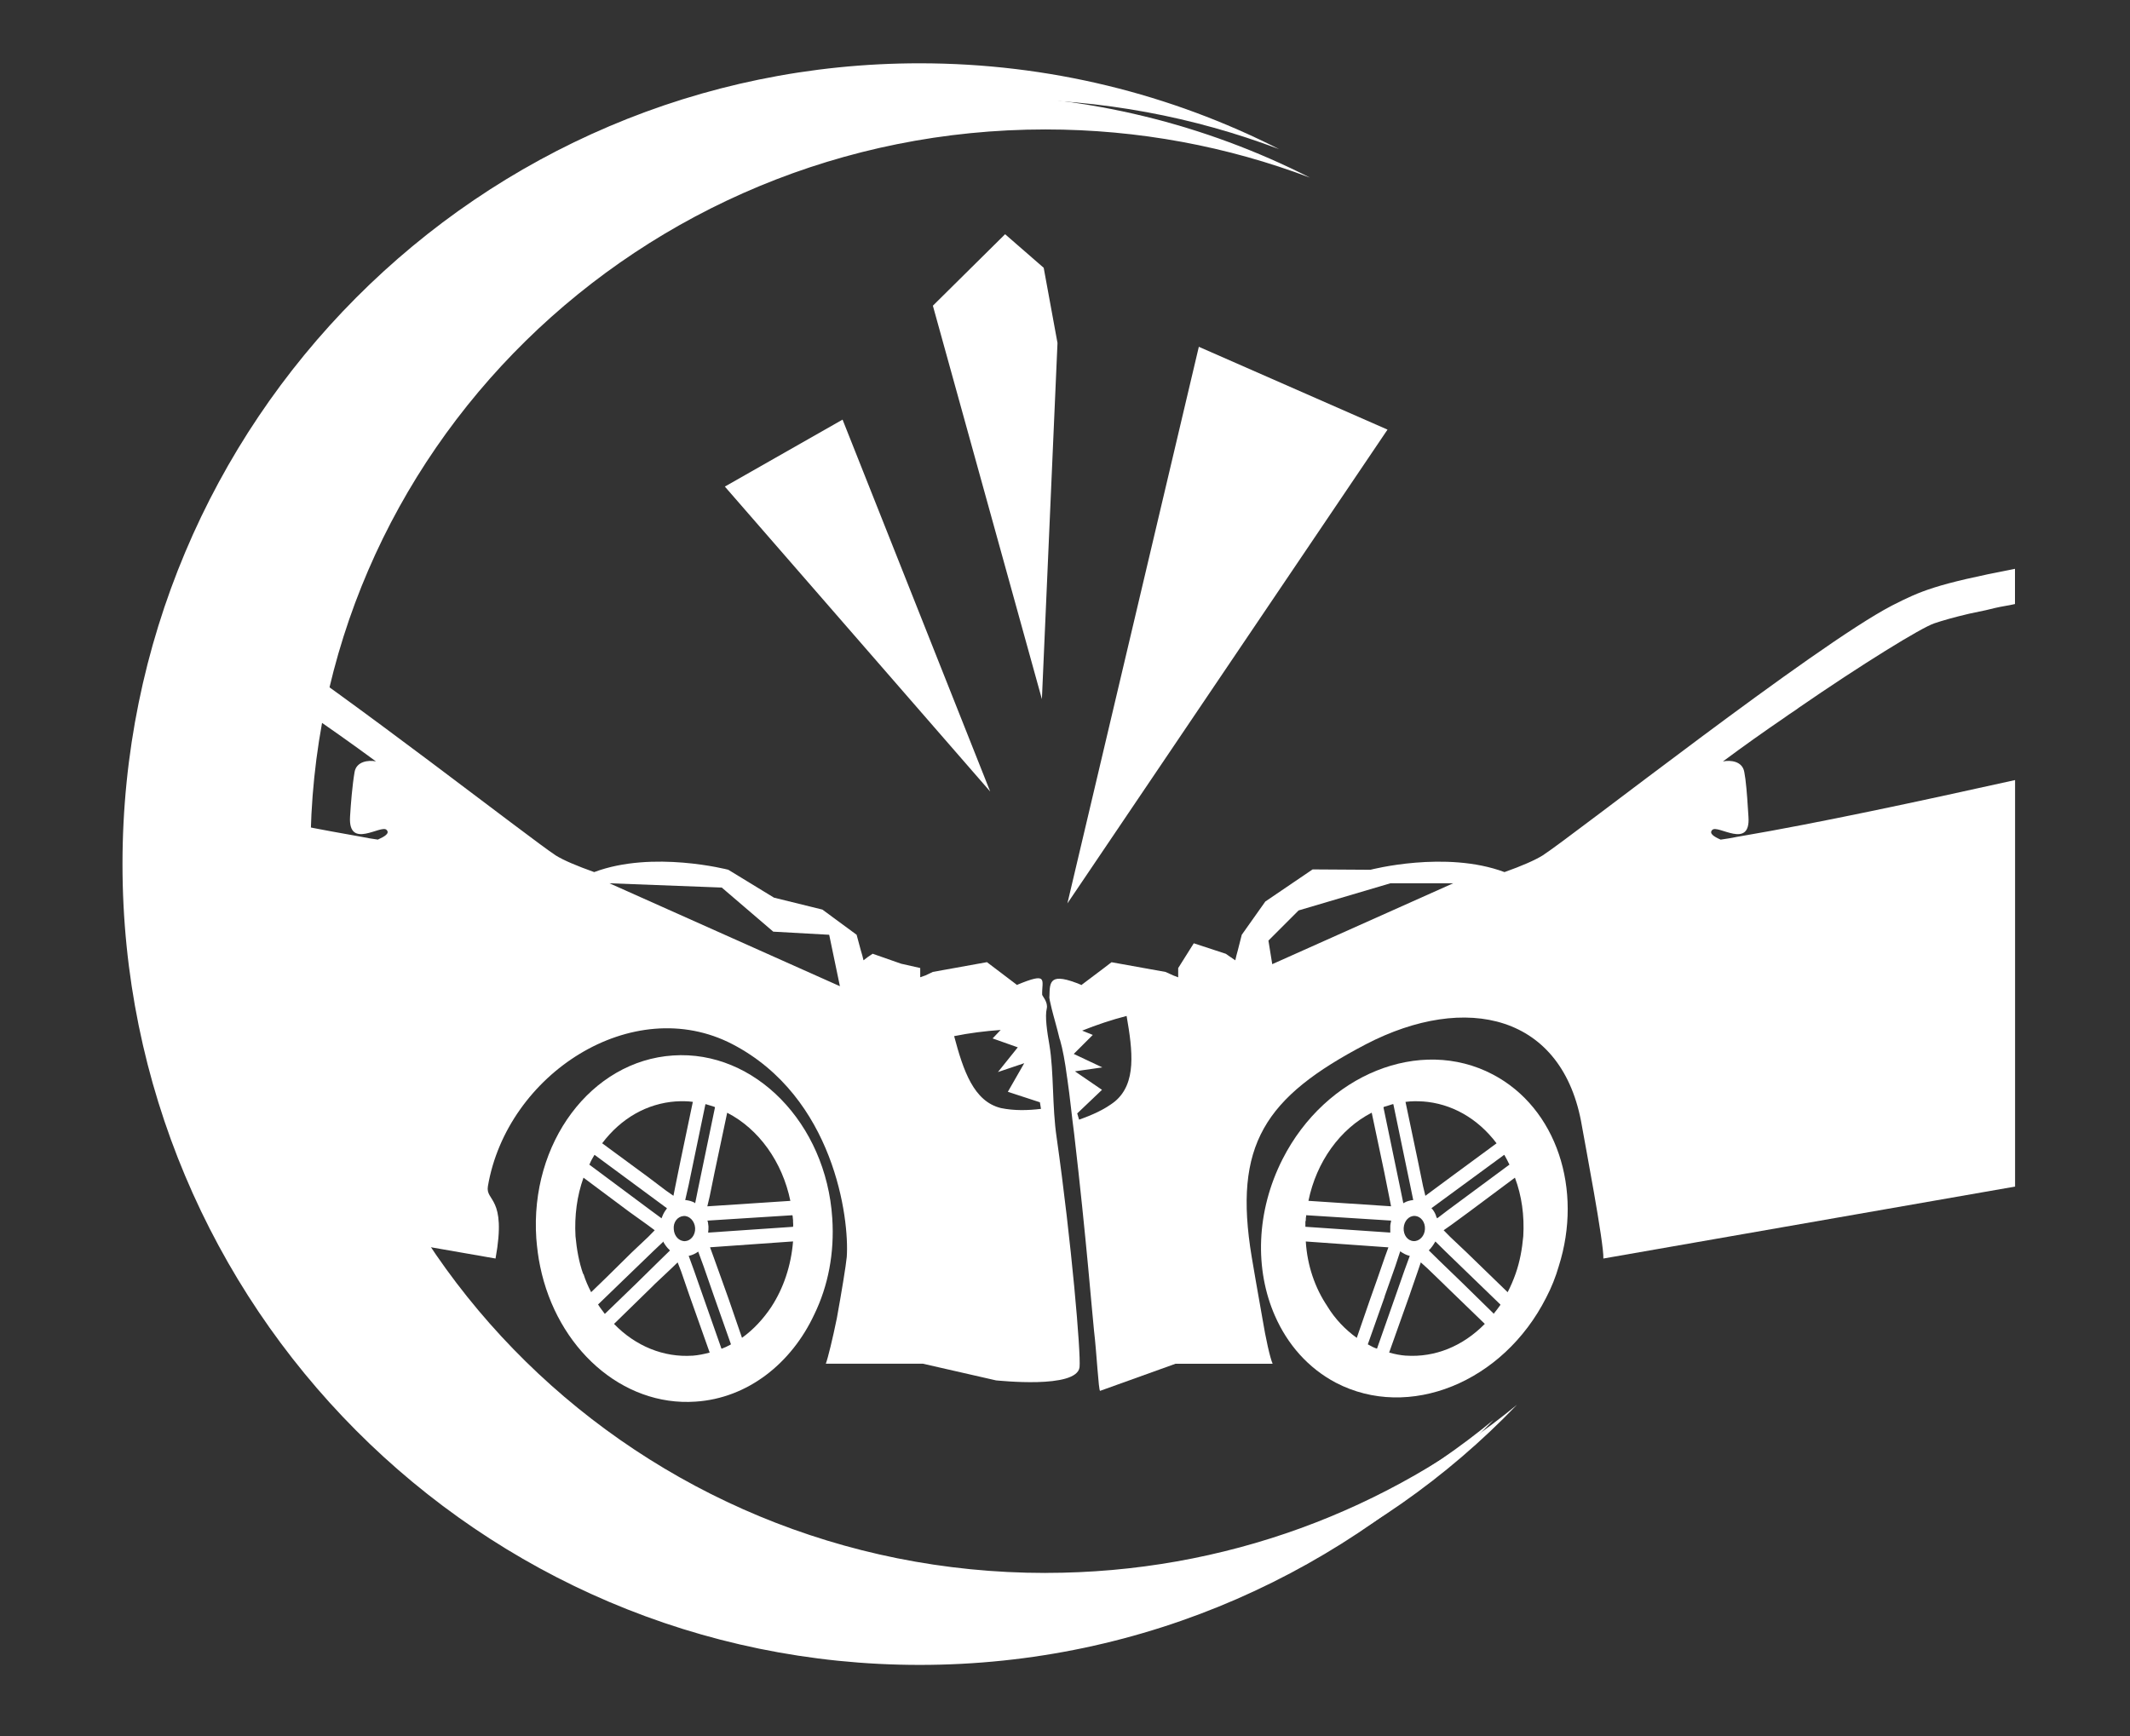
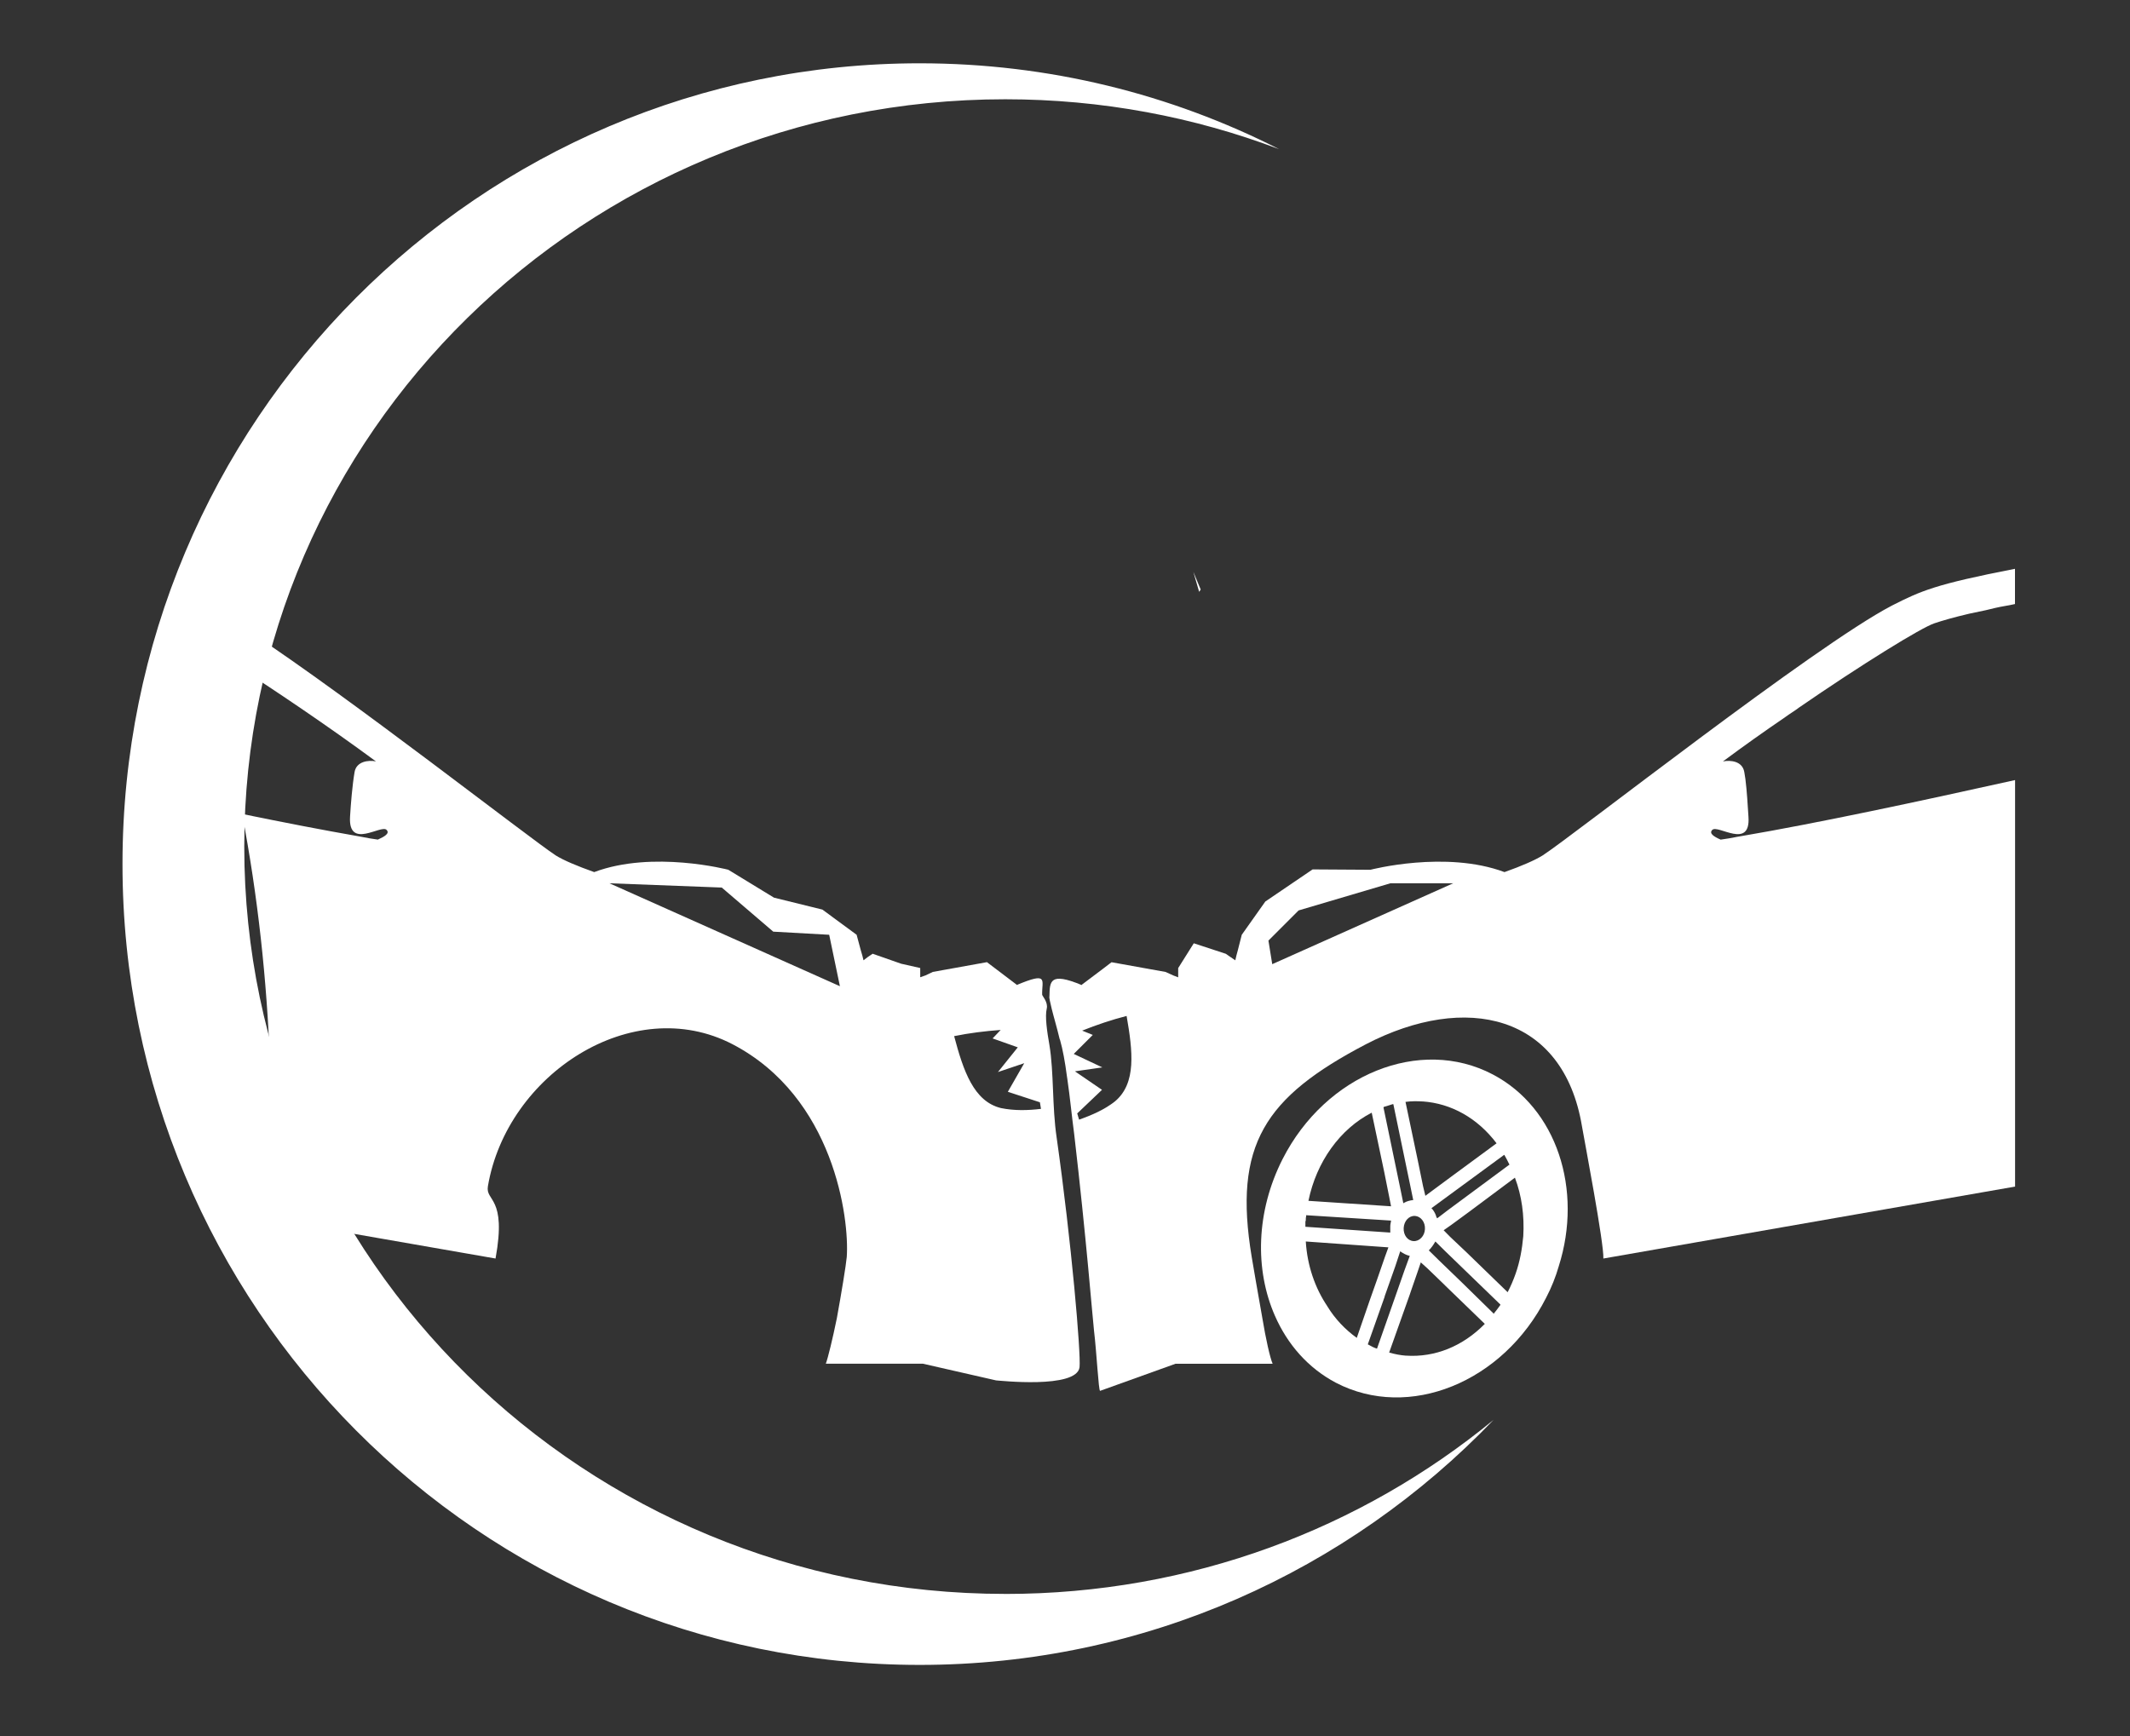
<svg xmlns="http://www.w3.org/2000/svg" width="65" height="53" viewBox="0 0 65 53" fill="none">
  <rect x="0" y="0" width="65" height="53" fill="#333333" stroke="none" />
  <path d="M36.594 18.065C36.533 17.862 36.473 17.658 36.416 17.453C36.491 17.633 36.565 17.814 36.641 17.994C36.626 18.019 36.611 18.043 36.594 18.065Z" fill="white" />
-   <path d="M30.217 24.16L22.12 14.852L25.712 12.808L30.217 24.16Z" fill="white" />
-   <path d="M32.271 10.469L31.795 21.34L28.468 9.331L30.672 7.149L31.85 8.174L32.271 10.469Z" fill="white" />
-   <path d="M42.342 13.113L32.573 27.575L36.584 10.585L42.342 13.113Z" fill="white" />
  <path d="M54.877 21.612C56.831 20.266 58.633 19.157 59.028 19.026C59.27 18.944 59.632 18.839 60.097 18.731C60.261 18.695 60.422 18.661 60.596 18.626C60.782 18.58 60.979 18.531 61.189 18.496C61.281 18.483 61.386 18.459 61.49 18.437V17.362C59.05 17.836 58.62 18.036 57.737 18.483C55.375 19.713 48.053 25.475 47.075 26.111C46.844 26.254 46.448 26.429 45.912 26.619C44.112 25.947 41.821 26.548 41.821 26.548L40.056 26.537L38.613 27.517L37.894 28.533L37.774 29.005L37.73 29.169L37.697 29.312L37.555 29.215L37.406 29.112L36.43 28.792L35.954 29.549V29.831L35.8 29.772L35.57 29.667L33.92 29.37C33.92 29.37 33.536 29.667 33.012 30.057V30.068C32.025 29.655 32.036 29.963 32.025 30.409C32.012 30.457 32.048 30.589 32.094 30.789C32.151 31.024 32.245 31.331 32.338 31.72C32.345 31.729 32.349 31.736 32.349 31.743C32.431 32.027 32.502 32.417 32.559 32.854C32.559 32.877 32.57 32.903 32.57 32.925C32.652 33.481 32.71 34.095 32.78 34.613C33.153 37.814 33.338 40.197 33.385 40.612C33.466 41.285 33.524 42.453 33.571 42.453L35.872 41.626H38.836C38.755 41.439 38.626 40.859 38.523 40.236C38.384 39.466 38.242 38.627 38.198 38.368C37.629 34.944 38.592 33.492 41.684 31.873C44.73 30.293 47.706 30.953 48.276 34.377C48.358 34.849 48.951 37.955 48.929 38.414L61.493 36.218V23.81C58.518 24.47 55.483 25.121 53.136 25.521L52.996 25.545C52.833 25.581 52.67 25.604 52.508 25.628C52.298 25.535 52.147 25.438 52.252 25.332C52.416 25.155 53.426 25.947 53.357 24.932C53.334 24.588 53.311 24.152 53.263 23.775C53.252 23.703 53.239 23.632 53.229 23.562C53.17 23.231 52.811 23.195 52.578 23.241C53.195 22.782 53.845 22.321 54.485 21.884C54.612 21.789 54.754 21.707 54.88 21.612H54.877ZM34.023 33.619C33.709 33.867 33.328 34.034 32.93 34.175C32.908 34.117 32.896 34.045 32.872 33.986L33.629 33.265L32.803 32.7L33.639 32.58L32.767 32.169L33.348 31.589L33.023 31.458C33.464 31.282 33.919 31.128 34.38 31.01C34.567 32.084 34.686 33.065 34.023 33.619H34.023ZM38.824 29.428L38.708 28.71L39.629 27.789L42.428 26.961H44.345L38.825 29.429L38.824 29.428Z" fill="white" />
-   <path d="M45.556 32.796C43.334 31.626 40.452 32.796 39.139 35.38C38.324 36.988 38.29 38.758 38.906 40.161C39.289 41.036 39.918 41.757 40.766 42.205C42.986 43.362 45.868 42.205 47.184 39.607C47.345 39.301 47.475 38.971 47.567 38.652C48.31 36.313 47.509 33.822 45.556 32.796ZM45.914 35.263C45.961 35.342 46.008 35.438 46.055 35.533L46.066 35.545L44.184 36.938L43.858 37.187C43.85 37.17 43.842 37.158 43.835 37.151C43.812 37.056 43.764 36.974 43.707 36.902C43.7 36.893 43.691 36.886 43.681 36.879L44.02 36.63L45.902 35.249L45.914 35.262V35.263ZM43.416 33.619C44.288 33.68 45.09 34.129 45.67 34.897L44.276 35.923L43.718 36.336L43.497 36.5L43.427 36.208L43.275 35.464L42.891 33.633C43.067 33.609 43.241 33.609 43.415 33.62L43.416 33.619ZM43.484 37.518C43.474 37.731 43.312 37.893 43.136 37.882C42.95 37.871 42.824 37.693 42.835 37.481C42.847 37.269 42.996 37.102 43.183 37.114C43.357 37.127 43.498 37.302 43.484 37.517V37.518ZM42.229 33.786C42.323 33.762 42.415 33.727 42.497 33.703H42.52L43.032 36.169L43.127 36.63H43.114C43.022 36.642 42.929 36.666 42.847 36.712C42.839 36.721 42.831 36.725 42.824 36.725L42.73 36.266L42.218 33.798C42.218 33.798 42.229 33.798 42.229 33.785V33.786ZM41.86 33.963L42.243 35.779L42.392 36.525L42.45 36.82L39.929 36.653C40.172 35.463 40.894 34.457 41.859 33.963H41.86ZM39.836 37.292L39.848 37.246C39.848 37.21 39.848 37.162 39.859 37.128V37.092L42.451 37.256V37.269C42.441 37.327 42.426 37.376 42.426 37.432V37.622L39.836 37.445V37.291V37.292ZM40.511 39.879C40.127 39.312 39.893 38.627 39.848 37.894L42.369 38.073L42.266 38.356L42.02 39.066L41.811 39.656L41.404 40.836C41.044 40.577 40.742 40.257 40.51 39.88L40.511 39.879ZM41.766 41.047C41.755 41.047 41.755 41.035 41.74 41.035L42.254 39.582V39.57L42.579 38.651L42.731 38.19L42.743 38.203C42.825 38.261 42.917 38.308 43.009 38.331H43.022L42.858 38.78L42.602 39.511L42.021 41.165C41.938 41.14 41.847 41.094 41.766 41.047H41.766ZM42.904 41.379C42.731 41.366 42.556 41.331 42.392 41.284L43.022 39.512L43.045 39.442L43.266 38.803L43.358 38.532L43.567 38.721L44.056 39.193L44.115 39.252L45.311 40.409C44.637 41.094 43.789 41.437 42.904 41.378L42.904 41.379ZM45.786 39.831C45.716 39.927 45.66 40.006 45.589 40.091V40.103L44.624 39.157L43.904 38.462L43.603 38.166C43.603 38.166 43.603 38.154 43.614 38.154C43.682 38.082 43.741 38 43.788 37.917C43.797 37.91 43.801 37.901 43.801 37.892L44.102 38.189L45.03 39.087L45.786 39.818V39.831V39.831ZM46.252 38.875C46.182 39.075 46.1 39.264 46.008 39.442L45.556 39.004L44.751 38.223L44.252 37.751L44.055 37.551L44.289 37.387L44.834 36.987L46.23 35.946C46.439 36.5 46.521 37.103 46.485 37.731C46.449 38.131 46.38 38.511 46.252 38.875Z" fill="white" />
+   <path d="M45.556 32.796C43.334 31.626 40.452 32.796 39.139 35.38C38.324 36.988 38.29 38.758 38.906 40.161C39.289 41.036 39.918 41.757 40.766 42.205C42.986 43.362 45.868 42.205 47.184 39.607C47.345 39.301 47.475 38.971 47.567 38.652C48.31 36.313 47.509 33.822 45.556 32.796ZM45.914 35.263C45.961 35.342 46.008 35.438 46.055 35.533L46.066 35.545L44.184 36.938L43.858 37.187C43.85 37.17 43.842 37.158 43.835 37.151C43.812 37.056 43.764 36.974 43.707 36.902C43.7 36.893 43.691 36.886 43.681 36.879L44.02 36.63L45.902 35.249L45.914 35.262V35.263ZM43.416 33.619C44.288 33.68 45.09 34.129 45.67 34.897L44.276 35.923L43.718 36.336L43.497 36.5L43.427 36.208L43.275 35.464L42.891 33.633C43.067 33.609 43.241 33.609 43.415 33.62L43.416 33.619ZM43.484 37.518C43.474 37.731 43.312 37.893 43.136 37.882C42.95 37.871 42.824 37.693 42.835 37.481C42.847 37.269 42.996 37.102 43.183 37.114C43.357 37.127 43.498 37.302 43.484 37.517V37.518ZM42.229 33.786C42.323 33.762 42.415 33.727 42.497 33.703H42.52L43.032 36.169L43.127 36.63H43.114C43.022 36.642 42.929 36.666 42.847 36.712C42.839 36.721 42.831 36.725 42.824 36.725L42.73 36.266L42.218 33.798C42.218 33.798 42.229 33.798 42.229 33.785V33.786ZM41.86 33.963L42.243 35.779L42.392 36.525L42.45 36.82L39.929 36.653C40.172 35.463 40.894 34.457 41.859 33.963H41.86ZM39.836 37.292L39.848 37.246C39.848 37.21 39.848 37.162 39.859 37.128V37.092L42.451 37.256C42.441 37.327 42.426 37.376 42.426 37.432V37.622L39.836 37.445V37.291V37.292ZM40.511 39.879C40.127 39.312 39.893 38.627 39.848 37.894L42.369 38.073L42.266 38.356L42.02 39.066L41.811 39.656L41.404 40.836C41.044 40.577 40.742 40.257 40.51 39.88L40.511 39.879ZM41.766 41.047C41.755 41.047 41.755 41.035 41.74 41.035L42.254 39.582V39.57L42.579 38.651L42.731 38.19L42.743 38.203C42.825 38.261 42.917 38.308 43.009 38.331H43.022L42.858 38.78L42.602 39.511L42.021 41.165C41.938 41.14 41.847 41.094 41.766 41.047H41.766ZM42.904 41.379C42.731 41.366 42.556 41.331 42.392 41.284L43.022 39.512L43.045 39.442L43.266 38.803L43.358 38.532L43.567 38.721L44.056 39.193L44.115 39.252L45.311 40.409C44.637 41.094 43.789 41.437 42.904 41.378L42.904 41.379ZM45.786 39.831C45.716 39.927 45.66 40.006 45.589 40.091V40.103L44.624 39.157L43.904 38.462L43.603 38.166C43.603 38.166 43.603 38.154 43.614 38.154C43.682 38.082 43.741 38 43.788 37.917C43.797 37.91 43.801 37.901 43.801 37.892L44.102 38.189L45.03 39.087L45.786 39.818V39.831V39.831ZM46.252 38.875C46.182 39.075 46.1 39.264 46.008 39.442L45.556 39.004L44.751 38.223L44.252 37.751L44.055 37.551L44.289 37.387L44.834 36.987L46.23 35.946C46.439 36.5 46.521 37.103 46.485 37.731C46.449 38.131 46.38 38.511 46.252 38.875Z" fill="white" />
  <path d="M32.245 34.719C32.105 33.786 32.163 32.721 32.024 31.895C31.954 31.495 31.884 31.023 31.943 30.787C31.989 30.587 31.803 30.398 31.803 30.361C31.791 29.913 32.012 29.654 31.024 30.066V30.055C30.512 29.666 30.118 29.368 30.118 29.368L28.466 29.666L28.246 29.771L28.082 29.829V29.547L27.501 29.416L26.63 29.111L26.478 29.214L26.351 29.311L26.316 29.168L26.268 29.004L26.141 28.532L25.096 27.763L23.619 27.399L22.224 26.547C22.224 26.547 19.922 25.946 18.133 26.619C17.599 26.429 17.19 26.255 16.959 26.11C16.138 25.569 10.704 21.316 7.649 19.303C7.478 19.62 7.287 19.928 7.075 20.229C8.354 21.044 10.011 22.162 11.472 23.24C11.241 23.194 10.879 23.24 10.821 23.561C10.751 23.974 10.706 24.53 10.682 24.931C10.624 25.946 11.635 25.155 11.797 25.331C11.902 25.436 11.74 25.533 11.531 25.627C11.366 25.603 11.205 25.58 11.041 25.544L10.914 25.521C9.855 25.336 8.658 25.104 7.388 24.844C7.868 27.348 8.145 29.91 8.24 32.459C8.297 33.983 8.268 35.493 8.431 37.009C8.44 37.09 8.448 37.171 8.456 37.251L15.122 38.414C15.47 36.513 14.809 36.68 14.889 36.208C15.47 32.783 19.306 30.292 22.352 31.872C25.456 33.49 25.922 37.198 25.84 38.367C25.816 38.627 25.678 39.465 25.538 40.235C25.41 40.859 25.27 41.438 25.201 41.625H28.166L30.397 42.134C30.444 42.134 32.862 42.405 32.944 41.731C32.989 41.32 32.699 37.919 32.245 34.72V34.719ZM18.597 26.96L22.026 27.091L23.597 28.437L25.304 28.532L25.631 30.102L18.597 26.96ZM30.547 33.822C29.712 33.62 29.396 32.676 29.117 31.626C29.582 31.531 30.059 31.472 30.537 31.437L30.291 31.696L31.059 31.968L30.454 32.722L31.256 32.452L30.756 33.325L31.734 33.645C31.744 33.704 31.757 33.774 31.767 33.846C31.361 33.895 30.956 33.905 30.546 33.822H30.547Z" fill="white" />
-   <path d="M25.398 37.187C25.212 34.283 23.026 32.049 20.54 32.216C18.04 32.38 16.168 34.884 16.366 37.8C16.39 38.096 16.425 38.38 16.483 38.652C16.993 41.141 18.981 42.936 21.225 42.782C22.817 42.679 24.154 41.615 24.852 40.114C25.27 39.253 25.468 38.25 25.398 37.187ZM24.119 36.654L21.585 36.821L21.655 36.526L21.807 35.78L22.191 33.964C23.156 34.459 23.875 35.464 24.119 36.654ZM21.539 33.703C21.631 33.727 21.725 33.762 21.807 33.786L21.819 33.799L21.307 36.267L21.214 36.726C21.214 36.726 21.201 36.726 21.201 36.713C21.121 36.667 21.028 36.643 20.935 36.631H20.91L21.015 36.17L21.527 33.704H21.538L21.539 33.703ZM21.213 37.482C21.225 37.694 21.084 37.872 20.91 37.883C20.724 37.894 20.573 37.731 20.561 37.519C20.539 37.304 20.677 37.129 20.864 37.116C21.038 37.104 21.2 37.27 21.213 37.483V37.482ZM20.631 33.619C20.794 33.608 20.968 33.608 21.143 33.632L20.76 35.463L20.609 36.207L20.551 36.499L20.317 36.335L19.771 35.922L18.376 34.896C18.957 34.128 19.747 33.68 20.63 33.618L20.631 33.619ZM17.993 35.533C18.029 35.438 18.087 35.343 18.133 35.263L18.145 35.25L20.016 36.631L20.353 36.88C20.353 36.891 20.34 36.891 20.34 36.903C20.283 36.974 20.235 37.057 20.202 37.152C20.202 37.163 20.19 37.163 20.19 37.188L19.852 36.939L17.981 35.546L17.993 35.534V35.533ZM18.04 39.442C17.947 39.265 17.864 39.075 17.806 38.886H17.796C17.667 38.522 17.599 38.131 17.562 37.731C17.528 37.103 17.608 36.5 17.806 35.946L19.201 36.987L19.759 37.387L19.98 37.551L19.783 37.752L19.283 38.224L18.492 39.004L18.039 39.442H18.04ZM18.447 40.091C18.388 40.007 18.319 39.927 18.261 39.832L18.249 39.819L19.005 39.088L19.935 38.19L20.249 37.893V37.918C20.297 38.001 20.354 38.082 20.434 38.155C20.434 38.155 20.434 38.167 20.447 38.167L20.143 38.463L19.424 39.17L18.459 40.103L18.446 40.091H18.447ZM21.133 41.379C20.261 41.438 19.4 41.094 18.738 40.41L19.923 39.253L19.981 39.194L20.482 38.722L20.679 38.532L20.785 38.804L21.005 39.443L21.029 39.513L21.657 41.285C21.483 41.331 21.308 41.367 21.134 41.38L21.133 41.379ZM22.284 41.047C22.201 41.094 22.098 41.14 22.027 41.165H22.016L21.435 39.511L21.179 38.78L21.016 38.331H21.028C21.134 38.308 21.226 38.261 21.307 38.203L21.471 38.651L21.795 39.583L22.307 41.035C22.295 41.035 22.285 41.047 22.285 41.047H22.284ZM23.538 39.891C23.295 40.255 22.991 40.586 22.643 40.834L22.237 39.654L22.026 39.064L21.771 38.354L21.668 38.071L24.201 37.892C24.143 38.625 23.91 39.322 23.538 39.89V39.891ZM24.201 37.292C24.201 37.34 24.212 37.376 24.201 37.446L21.61 37.623C21.62 37.564 21.62 37.492 21.62 37.434C21.61 37.376 21.61 37.328 21.597 37.27H21.585V37.257L24.178 37.093C24.189 37.104 24.189 37.116 24.189 37.129C24.189 37.163 24.201 37.212 24.201 37.247V37.293V37.292Z" fill="white" />
-   <path d="M31.904 48.011C19.517 48.011 9.475 38.147 9.475 25.981C9.475 13.814 19.517 3.951 31.904 3.951C34.75 3.951 37.471 4.473 39.976 5.422C36.791 3.802 33.191 2.889 29.379 2.889C16.404 2.889 5.886 13.458 5.886 26.495C5.886 39.532 16.404 50.102 29.379 50.102C36.021 50.102 42.018 47.331 46.291 42.879C42.397 46.081 37.379 48.01 31.904 48.01V48.011Z" fill="white" />
  <path d="M30.678 48.651C17.852 48.651 7.454 38.439 7.454 25.84C7.454 13.242 17.852 3.03 30.678 3.03C33.625 3.03 36.443 3.57 39.037 4.554C35.74 2.877 32.013 1.932 28.065 1.932C14.63 1.932 3.738 12.875 3.738 26.375C3.738 39.875 14.629 50.818 28.065 50.818C34.942 50.818 41.152 47.95 45.577 43.34C41.544 46.655 36.349 48.652 30.679 48.652L30.678 48.651Z" fill="white" />
</svg>